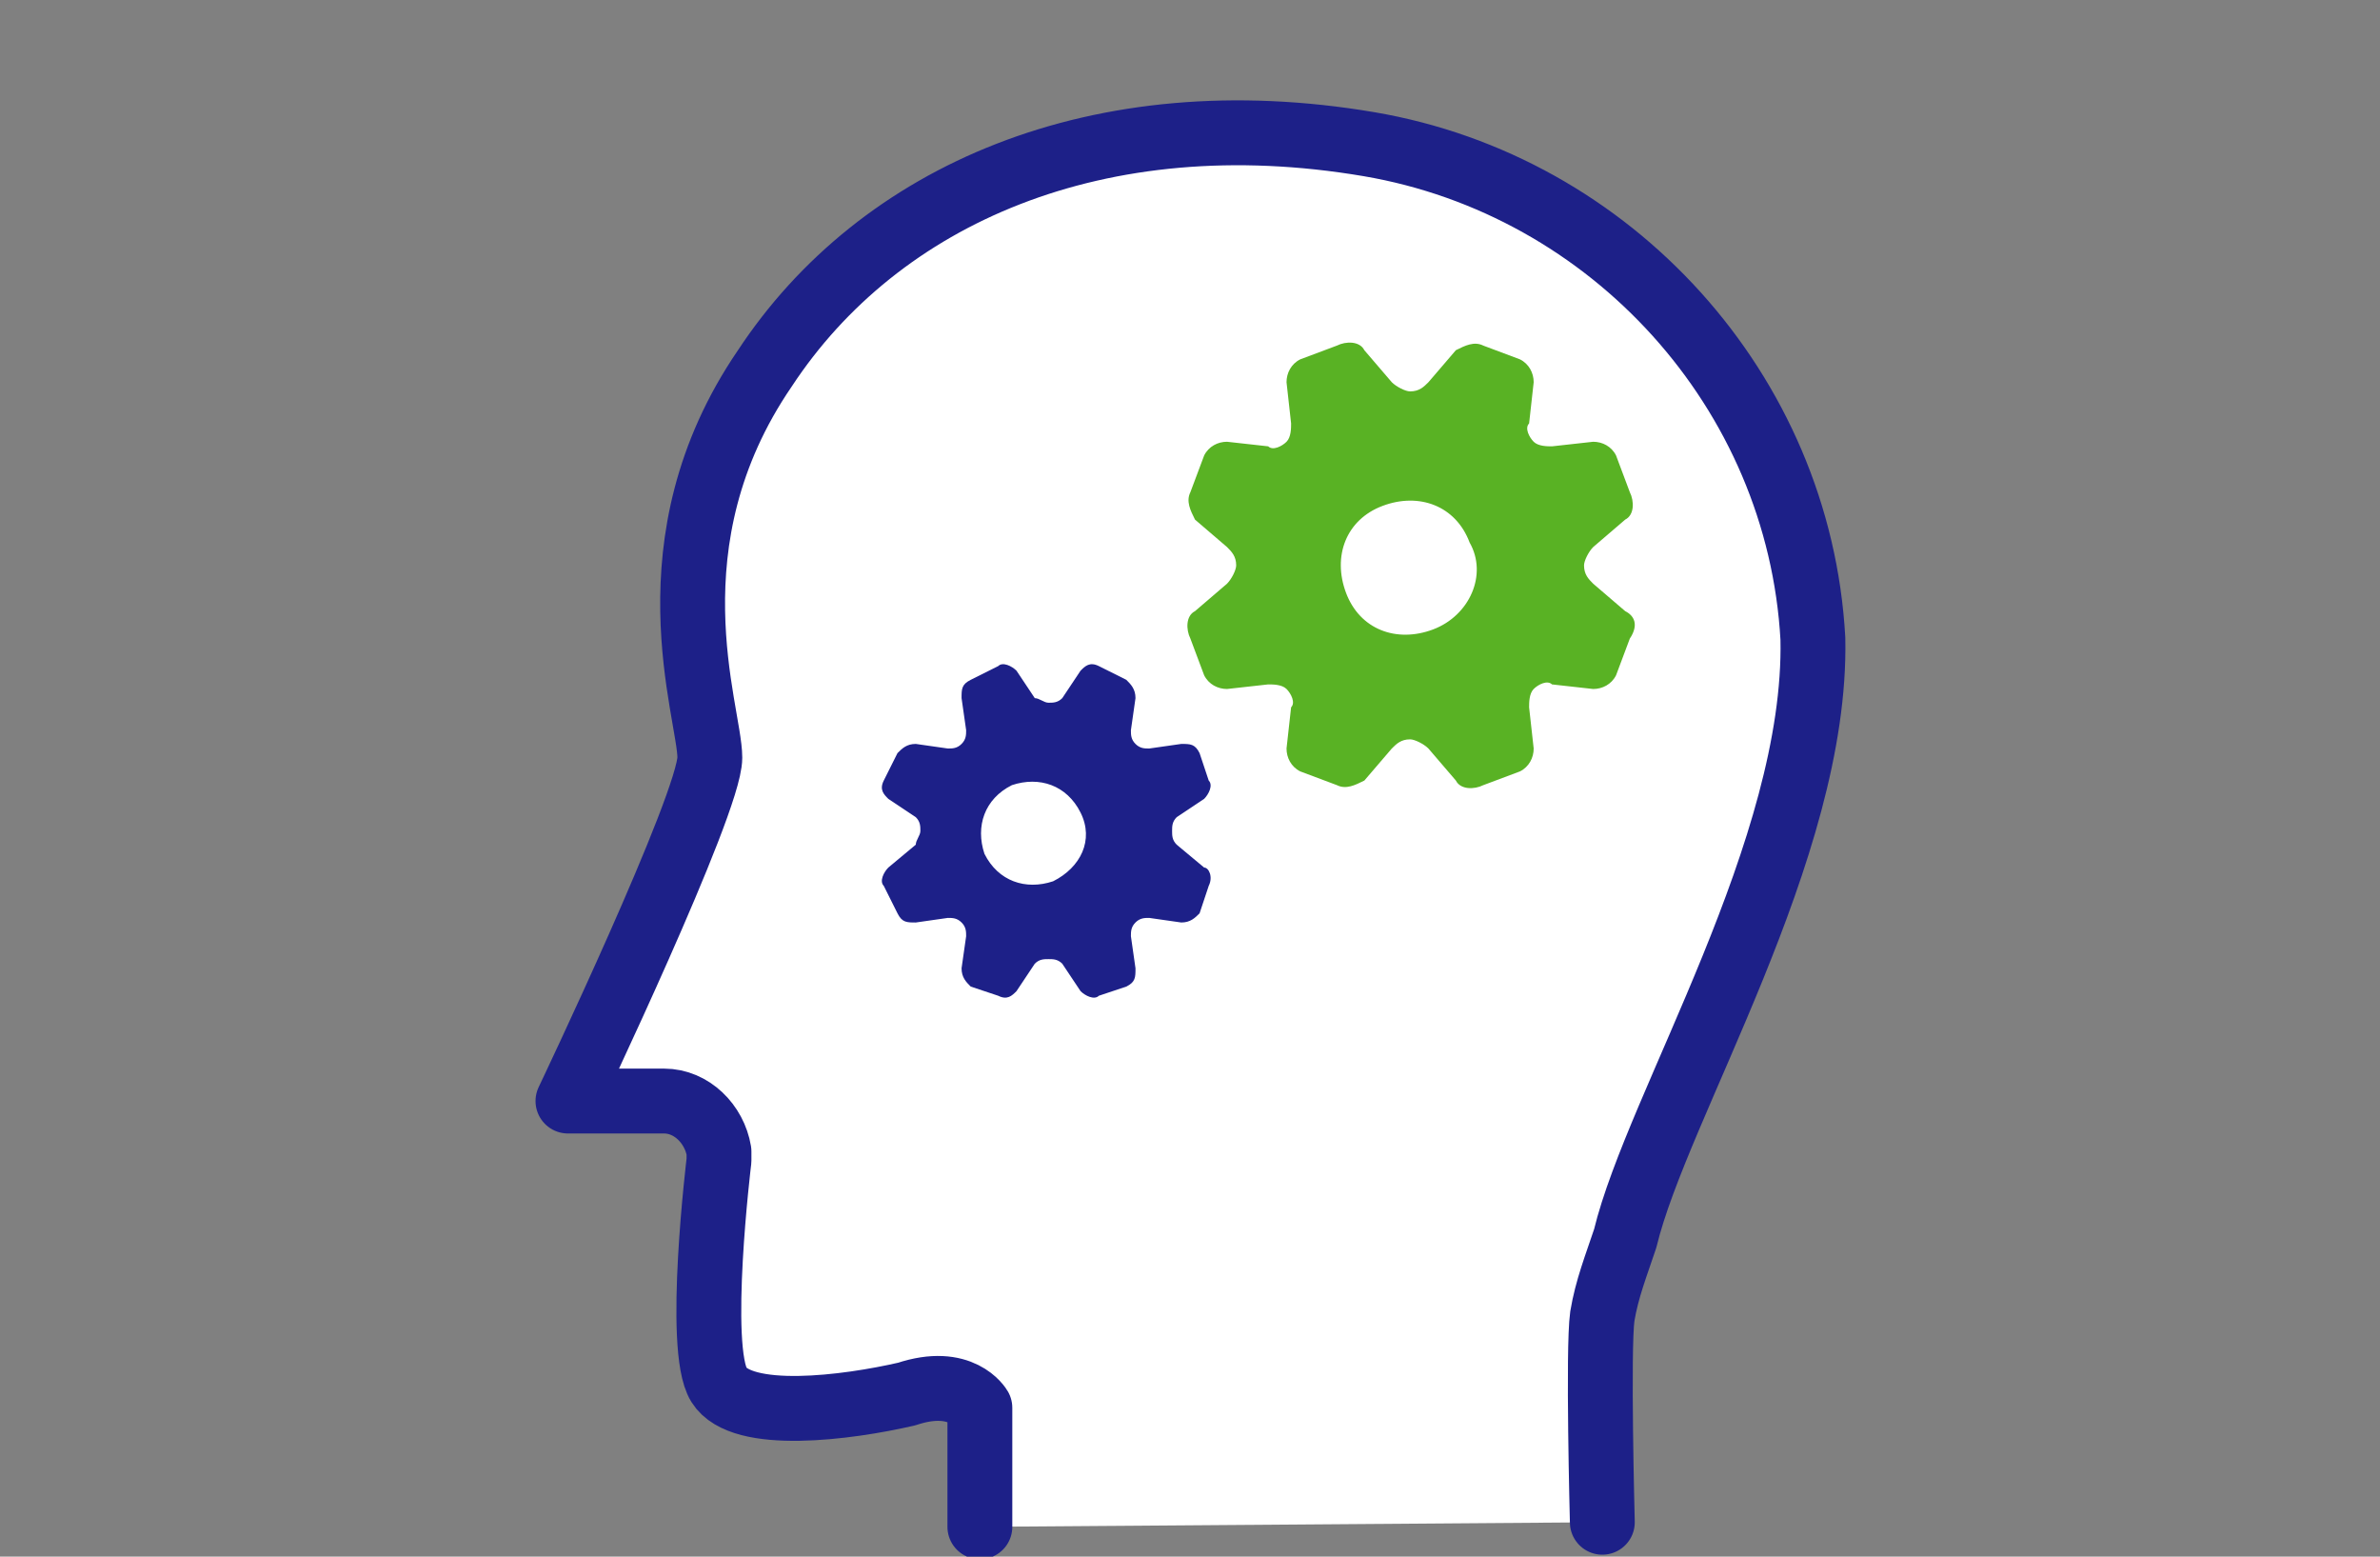
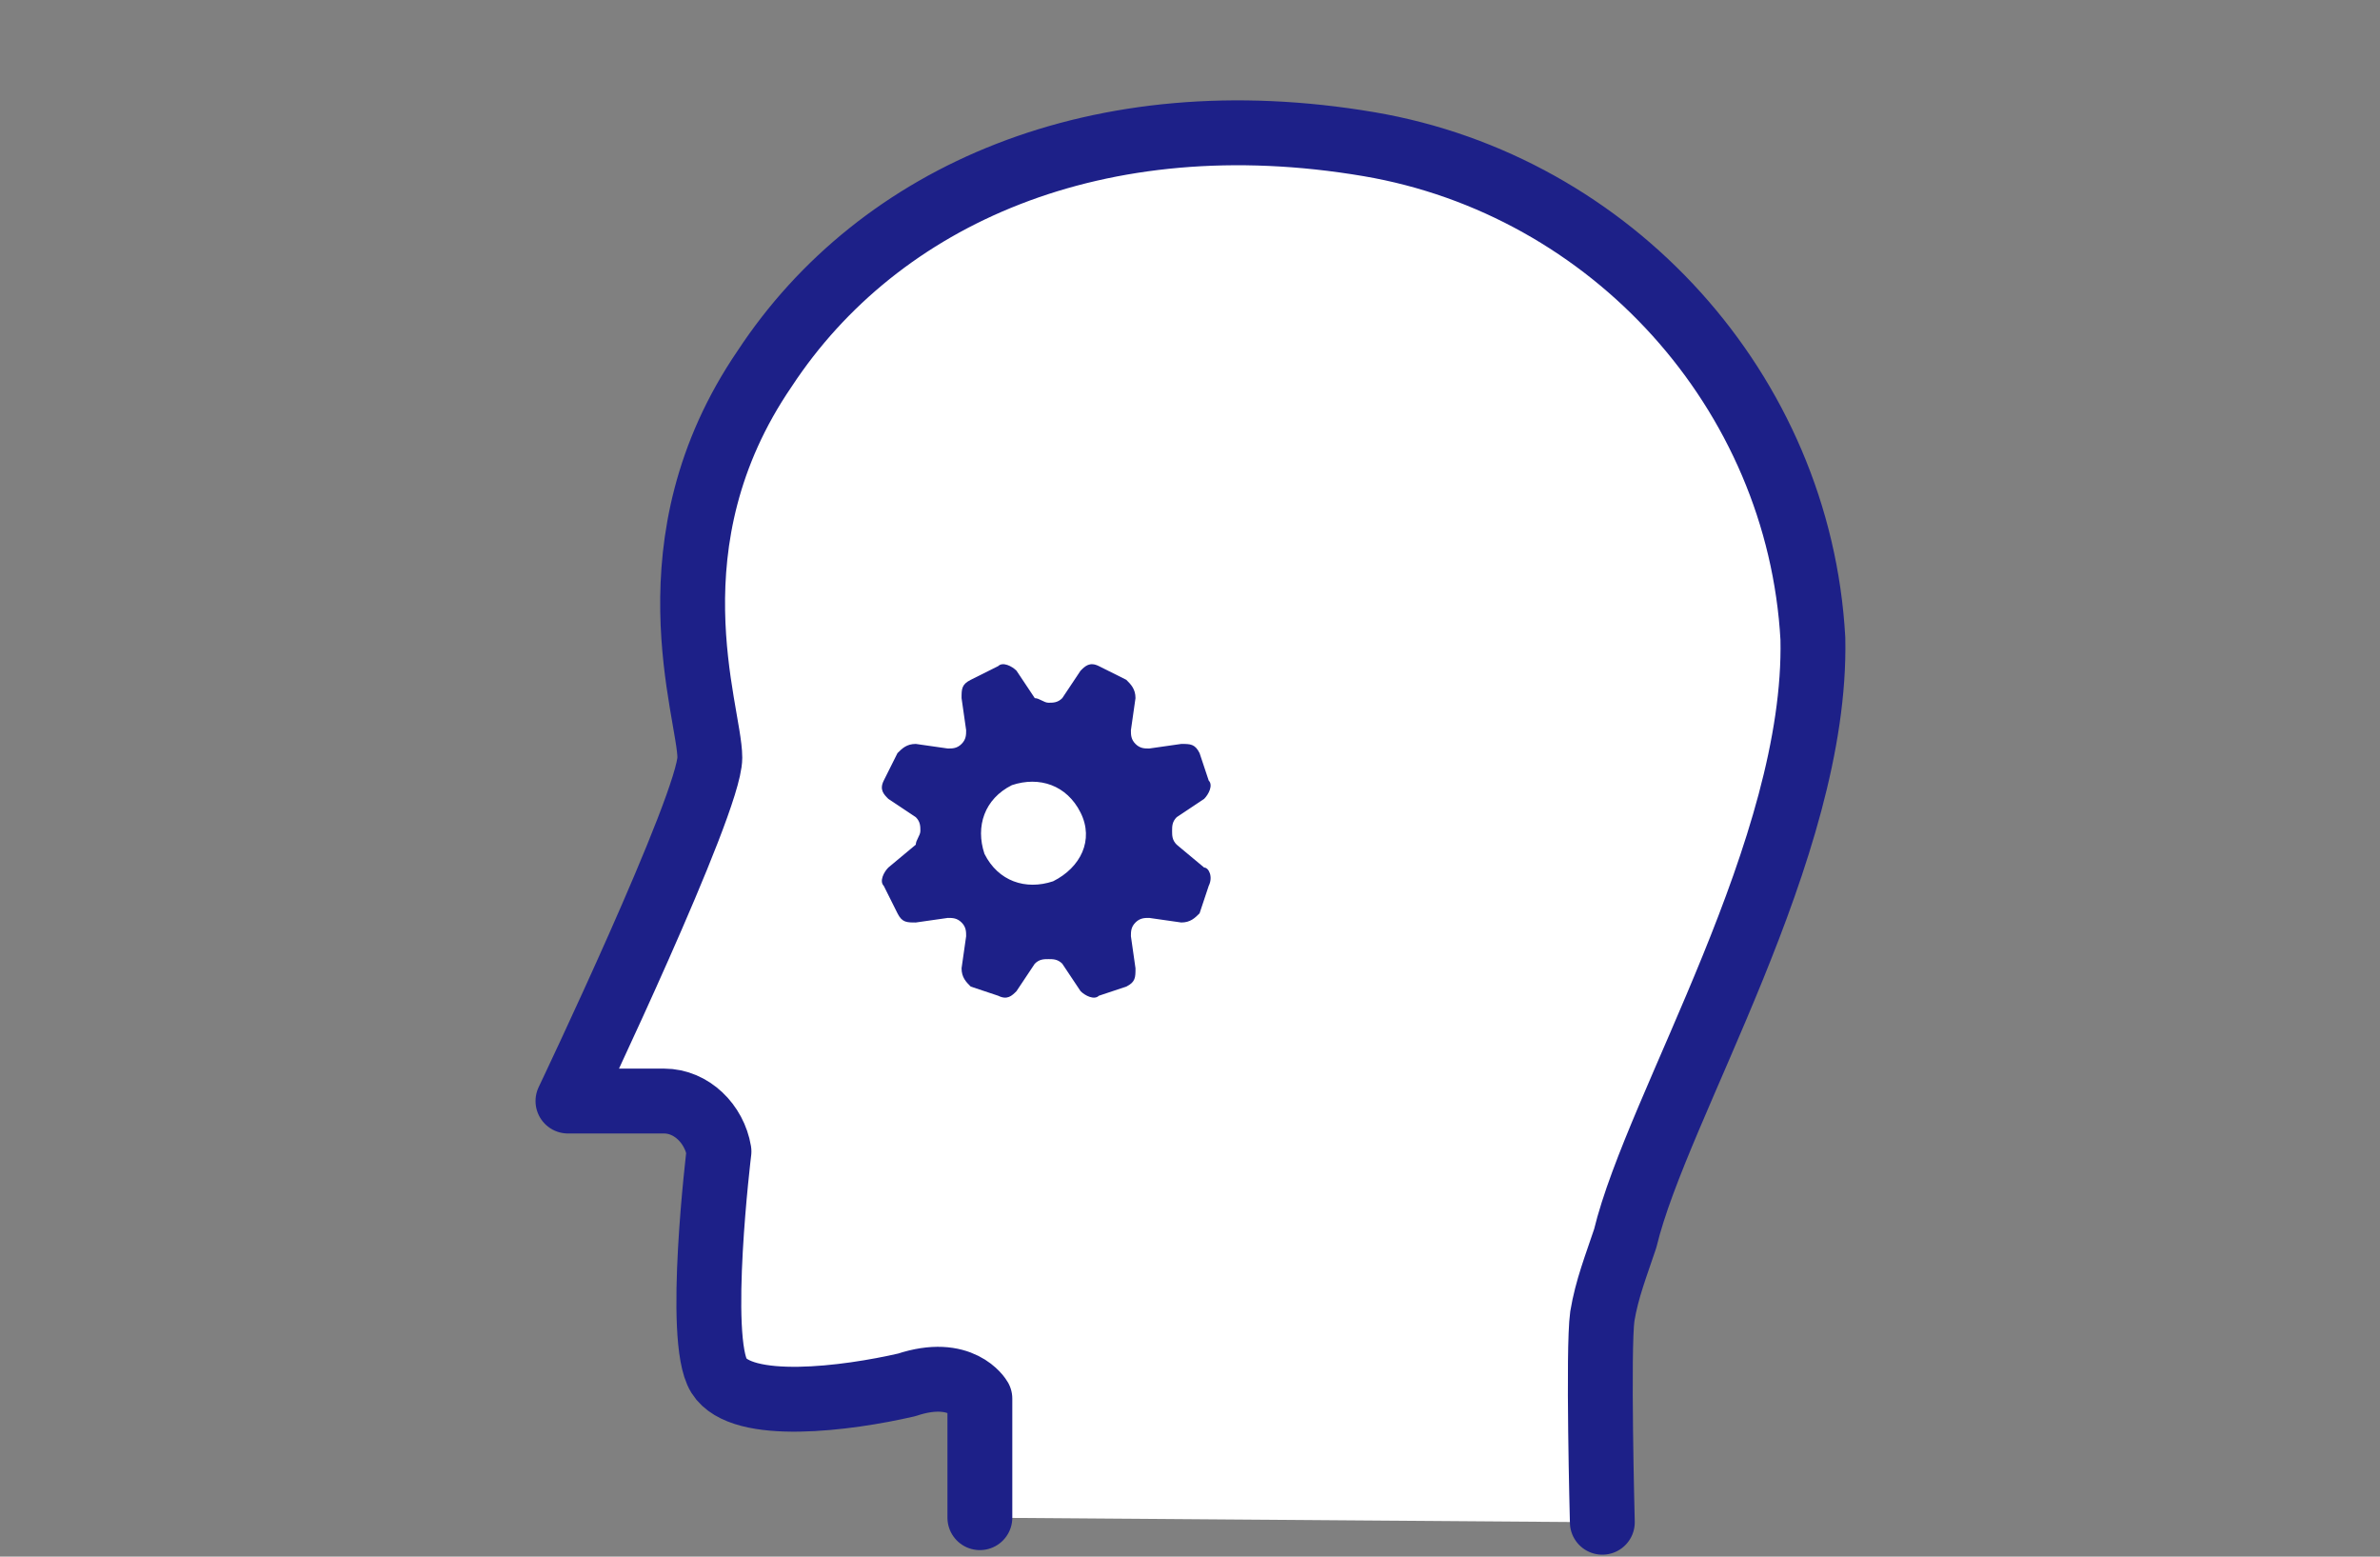
<svg xmlns="http://www.w3.org/2000/svg" version="1.1" id="レイヤー_1" x="0px" y="0px" viewBox="0 0 52 34" style="enable-background:new 0 0 52 34;" xml:space="preserve">
  <rect x="0" y="0" width="52" height="34" fill="#808080" stroke="none" />
  <style type="text/css">
	.st0{fill:#FFFFFF;stroke:#1D2088;stroke-width:1.417;stroke-linecap:round;stroke-linejoin:round;}
	.st1{fill:#59B224;}
	.st2{fill:#1D2088;}
</style>
  <g id="グループ_62745" transform="translate(-464.291 -1393.251)">
-     <path id="パス_14480" class="st0" d="M499.3,1426.5c0,0-0.1-3.8,0-4.5c0.1-0.6,0.3-1.1,0.5-1.7c0.7-2.9,4.2-8.5,4.1-13.1   c-0.3-5.4-4.4-9.9-9.7-10.8c-5.9-1-10.7,1.1-13.2,4.9c-2.6,3.8-1.2,7.5-1.2,8.5s-3.1,7.5-3.1,7.5h2.1c0.6,0,1.1,0.5,1.2,1.1   c0,0.1,0,0.1,0,0.2c0,0-0.5,4.1,0,4.9s2.8,0.5,4.1,0.2c1.2-0.4,1.6,0.3,1.6,0.3v2.6" />
-     <path id="パス_14481" class="st1" d="M499.8,1406.6l-0.7-0.6c-0.1-0.1-0.2-0.2-0.2-0.4l0,0c0-0.1,0.1-0.3,0.2-0.4l0.7-0.6   c0.2-0.1,0.2-0.4,0.1-0.6l-0.3-0.8c-0.1-0.2-0.3-0.3-0.5-0.3l-0.9,0.1c-0.1,0-0.3,0-0.4-0.1l0,0c-0.1-0.1-0.2-0.3-0.1-0.4l0.1-0.9   c0-0.2-0.1-0.4-0.3-0.5l-0.8-0.3c-0.2-0.1-0.4,0-0.6,0.1l-0.6,0.7c-0.1,0.1-0.2,0.2-0.4,0.2l0,0c-0.1,0-0.3-0.1-0.4-0.2l-0.6-0.7   c-0.1-0.2-0.4-0.2-0.6-0.1l-0.8,0.3c-0.2,0.1-0.3,0.3-0.3,0.5l0.1,0.9c0,0.1,0,0.3-0.1,0.4l0,0c-0.1,0.1-0.3,0.2-0.4,0.1l-0.9-0.1   c-0.2,0-0.4,0.1-0.5,0.3l-0.3,0.8c-0.1,0.2,0,0.4,0.1,0.6l0.7,0.6c0.1,0.1,0.2,0.2,0.2,0.4l0,0c0,0.1-0.1,0.3-0.2,0.4l-0.7,0.6   c-0.2,0.1-0.2,0.4-0.1,0.6l0.3,0.8c0.1,0.2,0.3,0.3,0.5,0.3l0.9-0.1c0.1,0,0.3,0,0.4,0.1l0,0c0.1,0.1,0.2,0.3,0.1,0.4l-0.1,0.9   c0,0.2,0.1,0.4,0.3,0.5l0.8,0.3c0.2,0.1,0.4,0,0.6-0.1l0.6-0.7c0.1-0.1,0.2-0.2,0.4-0.2l0,0c0.1,0,0.3,0.1,0.4,0.2l0.6,0.7   c0.1,0.2,0.4,0.2,0.6,0.1l0.8-0.3c0.2-0.1,0.3-0.3,0.3-0.5l-0.1-0.9c0-0.1,0-0.3,0.1-0.4l0,0c0.1-0.1,0.3-0.2,0.4-0.1l0.9,0.1   c0.2,0,0.4-0.1,0.5-0.3l0.3-0.8C500.1,1406.9,500,1406.7,499.8,1406.6z M495.6,1407c-0.8,0.3-1.6,0-1.9-0.8s0-1.6,0.8-1.9   s1.6,0,1.9,0.8C496.8,1405.8,496.4,1406.7,495.6,1407L495.6,1407z" />
+     <path id="パス_14480" class="st0" d="M499.3,1426.5c0,0-0.1-3.8,0-4.5c0.1-0.6,0.3-1.1,0.5-1.7c0.7-2.9,4.2-8.5,4.1-13.1   c-0.3-5.4-4.4-9.9-9.7-10.8c-5.9-1-10.7,1.1-13.2,4.9c-2.6,3.8-1.2,7.5-1.2,8.5s-3.1,7.5-3.1,7.5h2.1c0.6,0,1.1,0.5,1.2,1.1   c0,0-0.5,4.1,0,4.9s2.8,0.5,4.1,0.2c1.2-0.4,1.6,0.3,1.6,0.3v2.6" />
    <path id="パス_14482" class="st2" d="M490.6,1412.2l-0.6-0.5c-0.1-0.1-0.1-0.2-0.1-0.3l0,0c0-0.1,0-0.2,0.1-0.3l0.6-0.4   c0.1-0.1,0.2-0.3,0.1-0.4l-0.2-0.6c-0.1-0.2-0.2-0.2-0.4-0.2l-0.7,0.1c-0.1,0-0.2,0-0.3-0.1l0,0c-0.1-0.1-0.1-0.2-0.1-0.3l0.1-0.7   c0-0.2-0.1-0.3-0.2-0.4l-0.6-0.3c-0.2-0.1-0.3,0-0.4,0.1l-0.4,0.6c-0.1,0.1-0.2,0.1-0.3,0.1l0,0c-0.1,0-0.2-0.1-0.3-0.1l-0.4-0.6   c-0.1-0.1-0.3-0.2-0.4-0.1l-0.6,0.3c-0.2,0.1-0.2,0.2-0.2,0.4l0.1,0.7c0,0.1,0,0.2-0.1,0.3l0,0c-0.1,0.1-0.2,0.1-0.3,0.1l-0.7-0.1   c-0.2,0-0.3,0.1-0.4,0.2l-0.3,0.6c-0.1,0.2,0,0.3,0.1,0.4l0.6,0.4c0.1,0.1,0.1,0.2,0.1,0.3l0,0c0,0.1-0.1,0.2-0.1,0.3l-0.6,0.5   c-0.1,0.1-0.2,0.3-0.1,0.4l0.3,0.6c0.1,0.2,0.2,0.2,0.4,0.2l0.7-0.1c0.1,0,0.2,0,0.3,0.1l0,0c0.1,0.1,0.1,0.2,0.1,0.3l-0.1,0.7   c0,0.2,0.1,0.3,0.2,0.4l0.6,0.2c0.2,0.1,0.3,0,0.4-0.1l0.4-0.6c0.1-0.1,0.2-0.1,0.3-0.1l0,0c0.1,0,0.2,0,0.3,0.1l0.4,0.6   c0.1,0.1,0.3,0.2,0.4,0.1l0.6-0.2c0.2-0.1,0.2-0.2,0.2-0.4l-0.1-0.7c0-0.1,0-0.2,0.1-0.3l0,0c0.1-0.1,0.2-0.1,0.3-0.1l0.7,0.1   c0.2,0,0.3-0.1,0.4-0.2l0.2-0.6C490.8,1412.4,490.7,1412.2,490.6,1412.2z M487.3,1412.5c-0.6,0.2-1.2,0-1.5-0.6   c-0.2-0.6,0-1.2,0.6-1.5c0.6-0.2,1.2,0,1.5,0.6C488.2,1411.6,487.9,1412.2,487.3,1412.5L487.3,1412.5L487.3,1412.5z" />
  </g>
</svg>